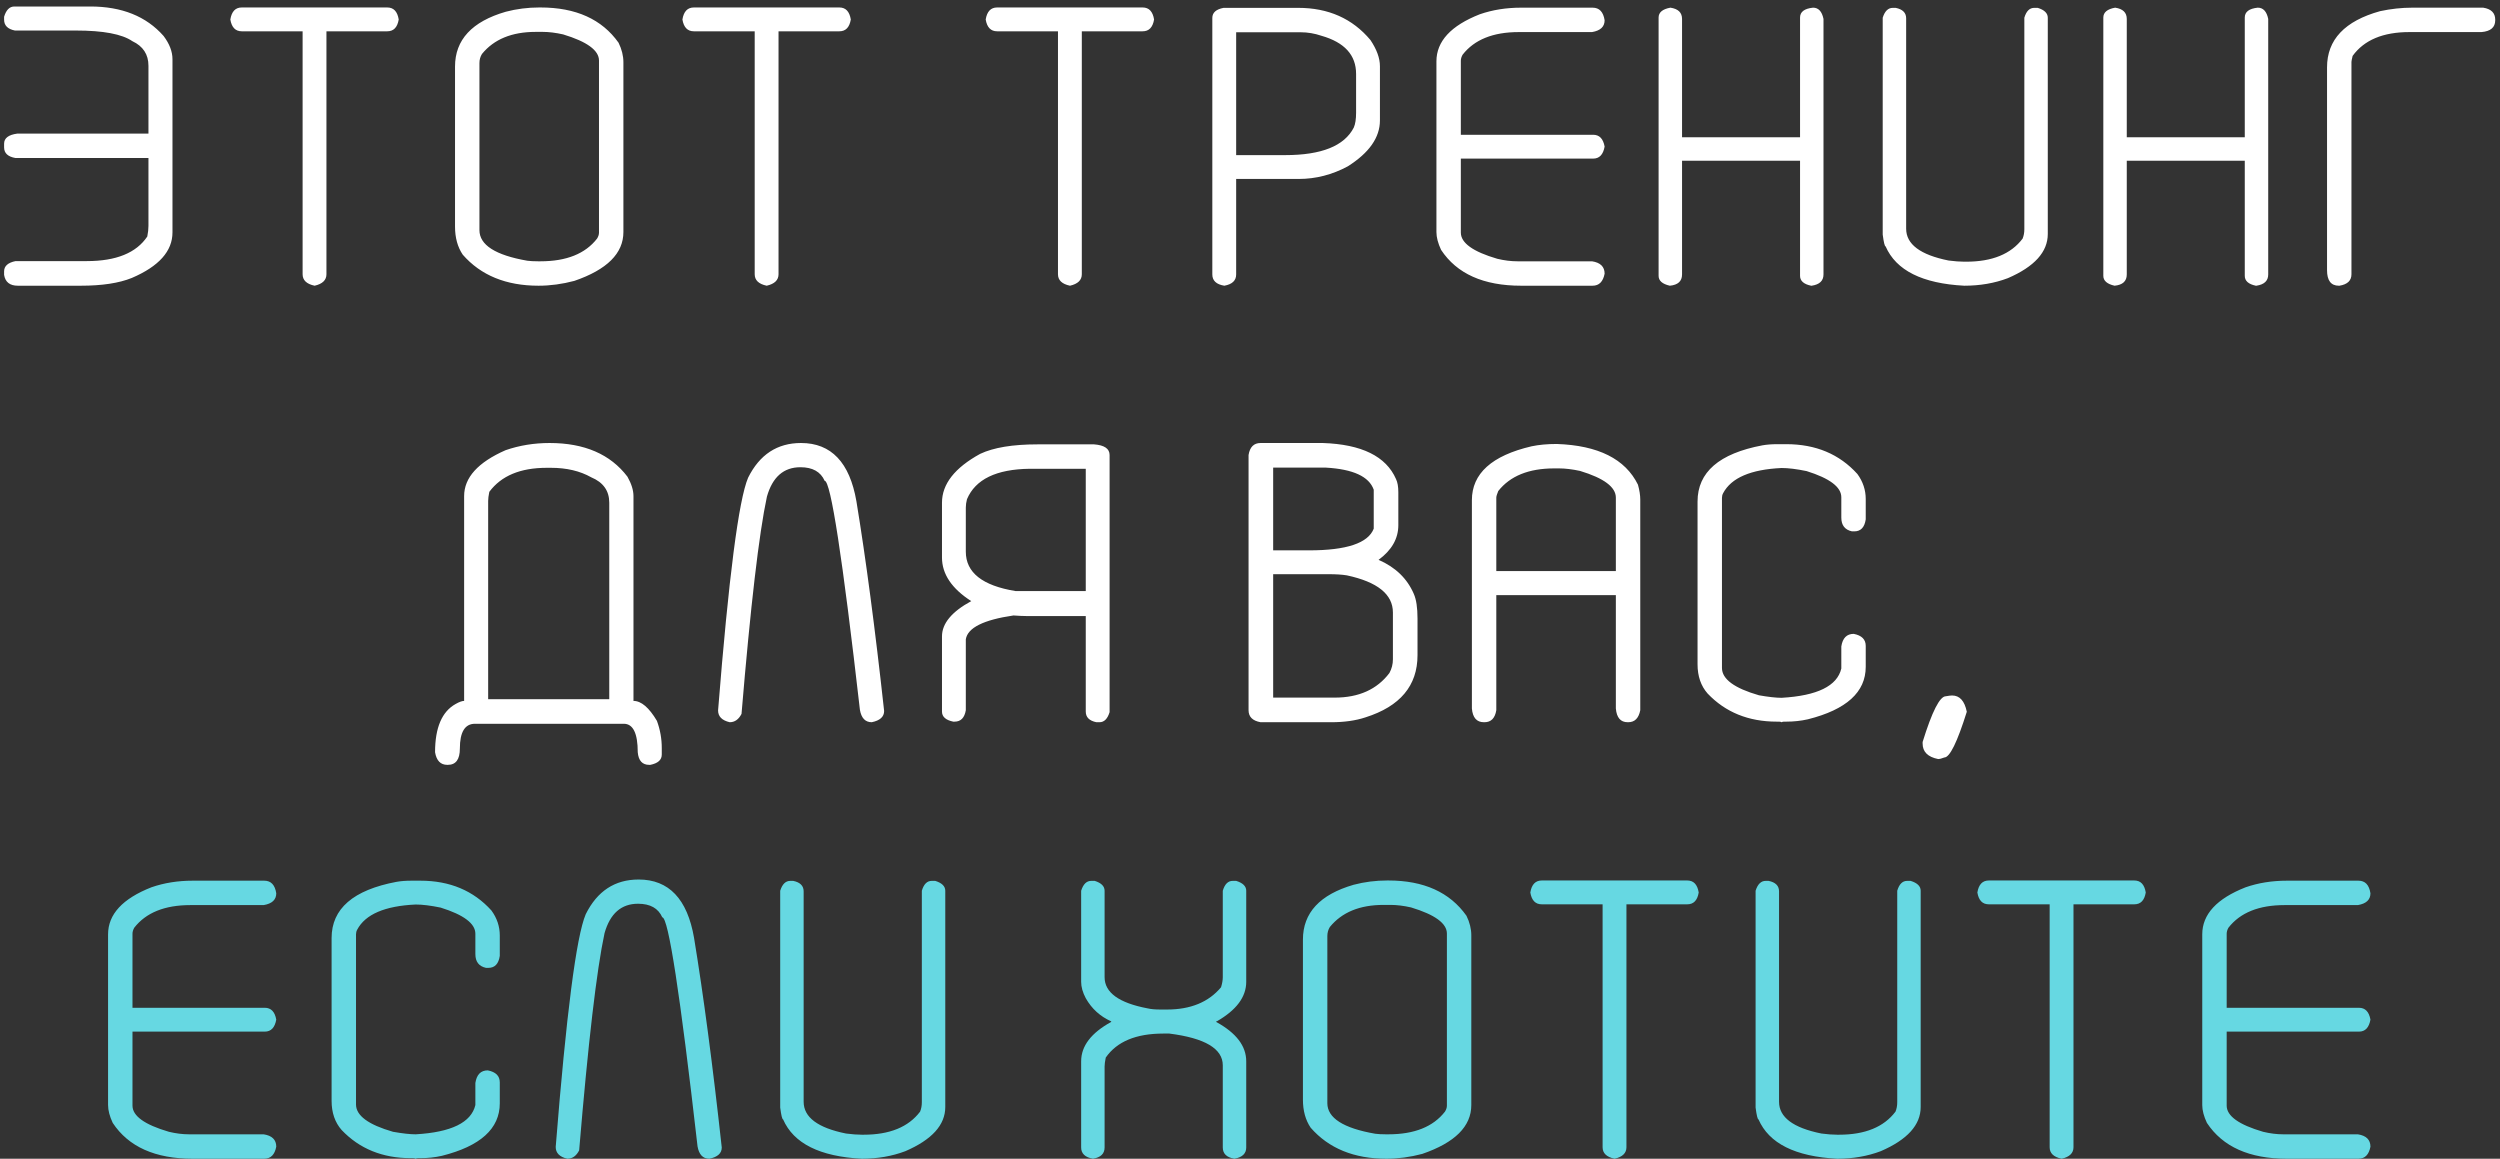
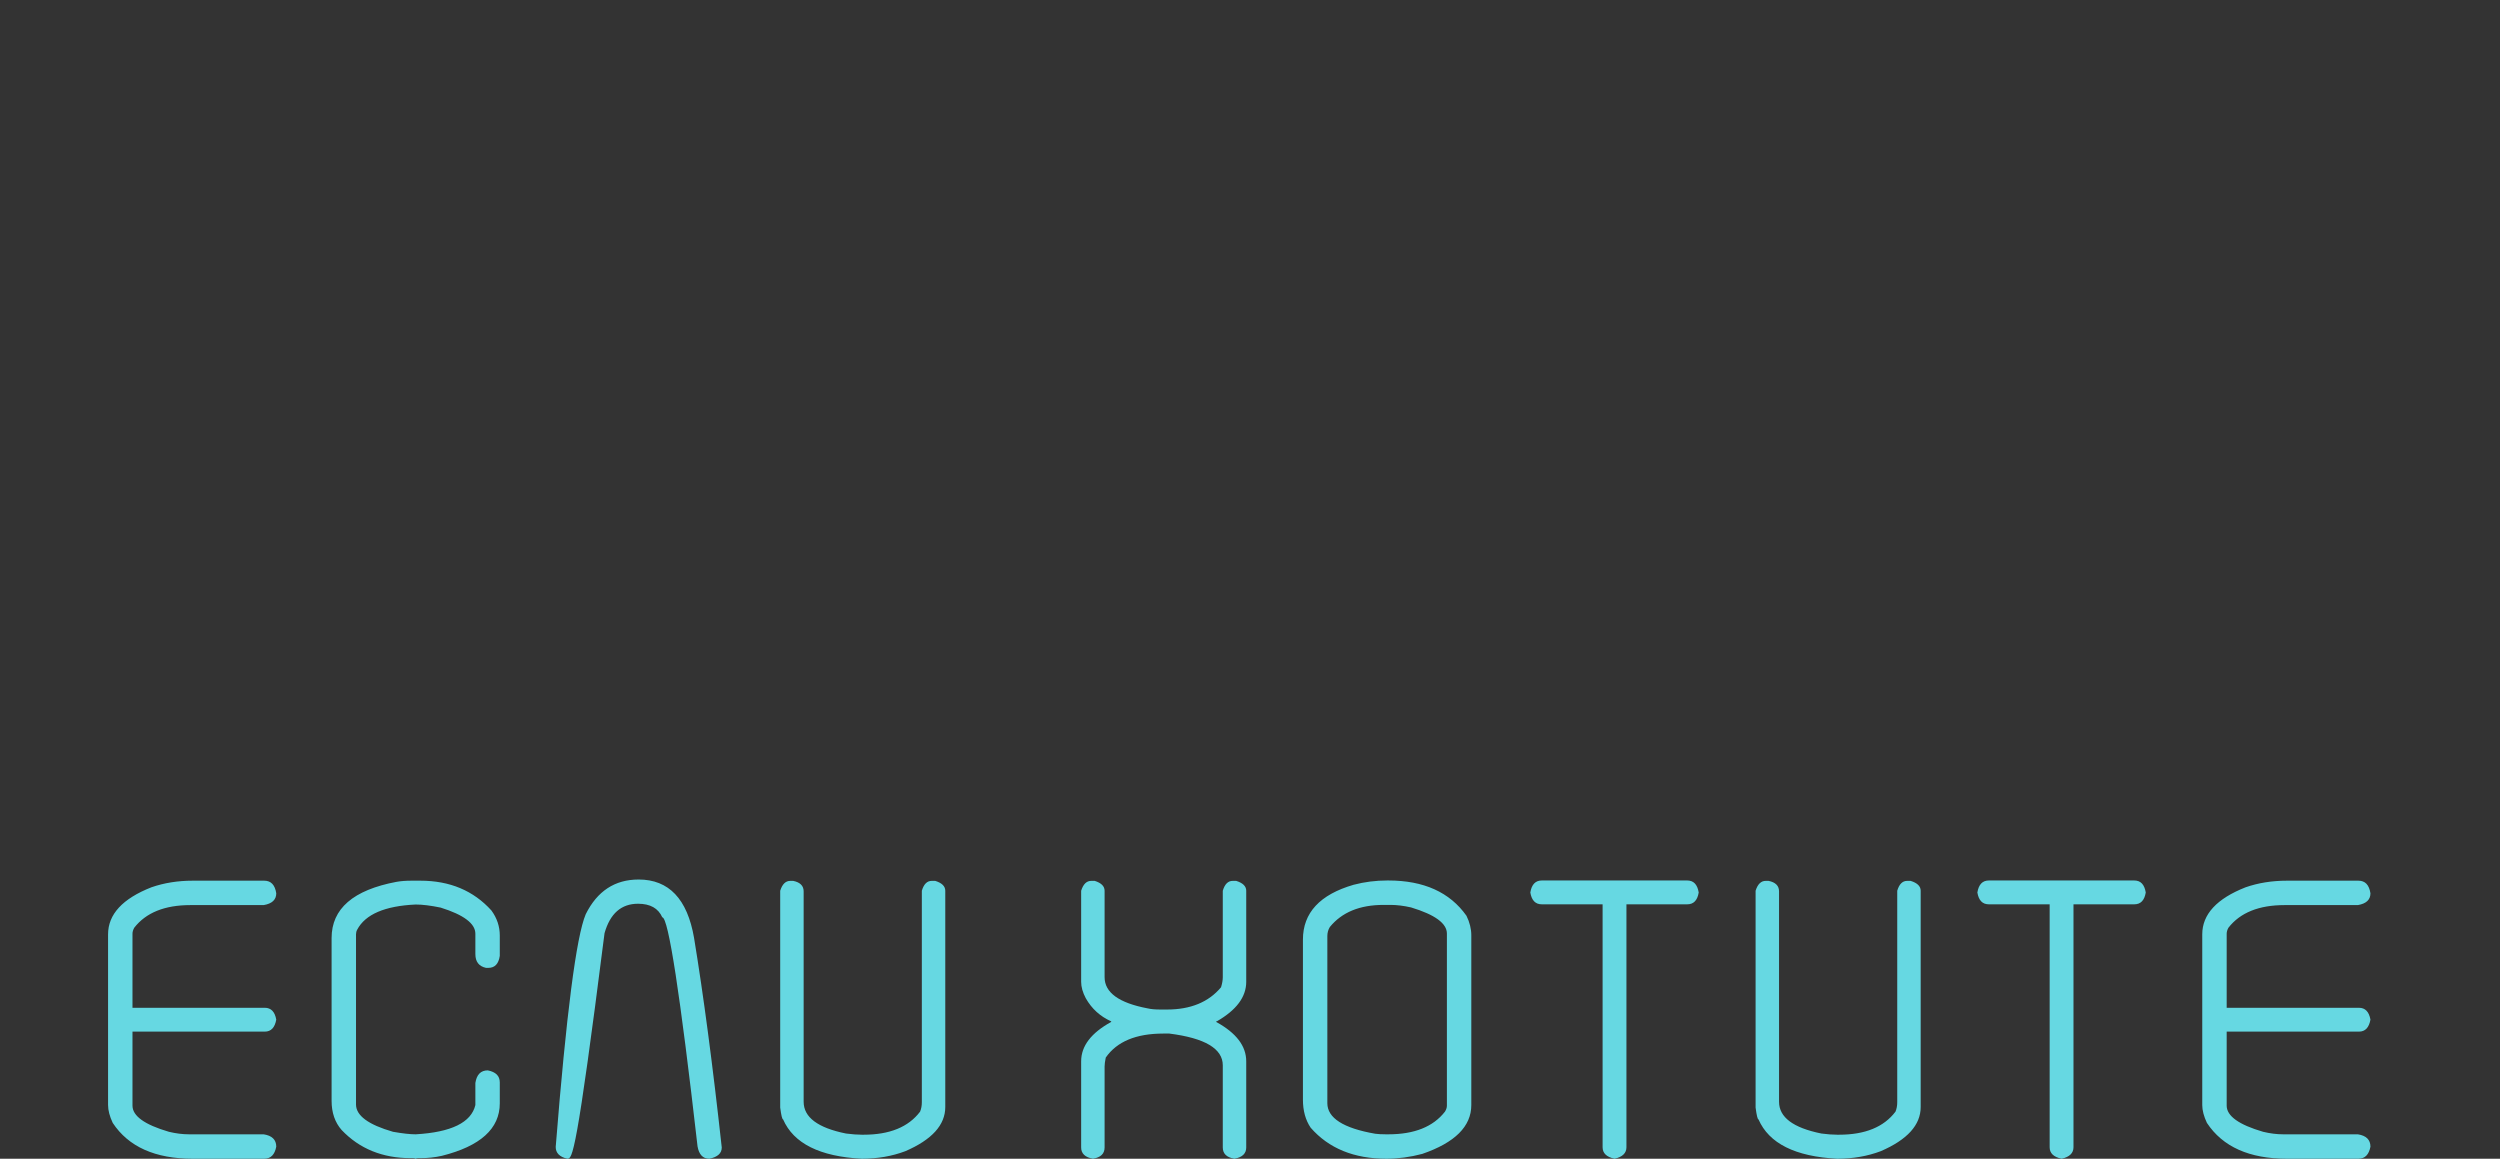
<svg xmlns="http://www.w3.org/2000/svg" width="315" height="146" viewBox="0 0 315 146" fill="none">
  <rect x="0" y="0" width="315" height="146" fill="#333333" stroke="none" />
-   <path d="M1.811 0.819H11.381C15.352 0.819 18.428 2.056 20.609 4.53C21.358 5.523 21.732 6.5 21.732 7.46V29.286C21.732 31.646 20.023 33.559 16.605 35.023C14.994 35.675 12.854 36 10.185 36H2.25C1.241 36 0.663 35.544 0.517 34.633V34.193C0.517 33.526 0.997 33.095 1.957 32.899H10.941C14.636 32.899 17.175 31.866 18.559 29.799C18.656 29.311 18.705 28.863 18.705 28.456V19.911H1.957C0.997 19.748 0.517 19.301 0.517 18.568V18.105C0.517 17.405 1.07 16.981 2.177 16.835H18.705V8.29C18.705 6.858 18.03 5.824 16.679 5.189C15.377 4.294 13.008 3.847 9.574 3.847H1.884C0.972 3.668 0.517 3.212 0.517 2.479V2.113C0.777 1.251 1.208 0.819 1.811 0.819ZM30.463 0.941H48.798C49.595 0.941 50.075 1.446 50.238 2.455C50.075 3.448 49.595 3.944 48.798 3.944H41.132V34.56C41.132 35.292 40.635 35.772 39.643 36C38.633 35.788 38.129 35.308 38.129 34.56V3.944H30.463C29.665 3.944 29.185 3.448 29.023 2.455C29.185 1.446 29.665 0.941 30.463 0.941ZM67.953 0.941H68.1C72.559 0.941 75.839 2.423 77.939 5.385C78.345 6.215 78.549 7.037 78.549 7.851V29.237C78.549 31.923 76.49 33.974 72.372 35.39C70.842 35.797 69.337 36 67.856 36C63.77 36 60.588 34.698 58.31 32.094C57.658 31.134 57.333 29.953 57.333 28.554V8.388C57.333 5.019 59.465 2.715 63.73 1.479C65.097 1.12 66.505 0.941 67.953 0.941ZM60.409 7.948V28.993C60.409 30.865 62.419 32.151 66.439 32.851C66.797 32.899 67.245 32.924 67.782 32.924H68.1C71.371 32.924 73.747 31.972 75.228 30.067C75.391 29.807 75.473 29.555 75.473 29.311V7.631C75.473 6.345 73.967 5.246 70.956 4.335C70.012 4.123 69.158 4.018 68.393 4.018H67.489C64.495 4.018 62.24 4.945 60.727 6.801C60.515 7.143 60.409 7.525 60.409 7.948ZM87.426 0.941H105.761C106.558 0.941 107.038 1.446 107.201 2.455C107.038 3.448 106.558 3.944 105.761 3.944H98.095V34.56C98.095 35.292 97.598 35.772 96.606 36C95.596 35.788 95.092 35.308 95.092 34.56V3.944H87.426C86.628 3.944 86.148 3.448 85.985 2.455C86.148 1.446 86.628 0.941 87.426 0.941ZM125.639 0.941H143.974C144.771 0.941 145.251 1.446 145.414 2.455C145.251 3.448 144.771 3.944 143.974 3.944H136.308V34.56C136.308 35.292 135.811 35.772 134.818 36C133.809 35.788 133.305 35.308 133.305 34.56V3.944H125.639C124.841 3.944 124.361 3.448 124.198 2.455C124.361 1.446 124.841 0.941 125.639 0.941ZM154.169 0.99H163.568C167.377 0.99 170.412 2.341 172.675 5.043C173.472 6.231 173.871 7.33 173.871 8.339V15.175C173.871 17.323 172.52 19.252 169.818 20.961C167.849 22.019 165.79 22.548 163.642 22.548H155.756V34.584C155.756 35.349 155.259 35.821 154.267 36C153.257 35.837 152.753 35.365 152.753 34.584V2.26C152.753 1.592 153.225 1.169 154.169 0.99ZM155.756 4.066V19.545H161.933C166.506 19.545 169.387 18.389 170.575 16.078C170.771 15.639 170.868 15.012 170.868 14.198V9.315C170.868 6.939 169.411 5.336 166.498 4.506C165.635 4.213 164.765 4.066 163.886 4.066H155.756ZM191.659 0.966H200.668C201.514 0.966 202.019 1.495 202.182 2.553C202.182 3.367 201.653 3.863 200.595 4.042H191.366C188.127 4.042 185.767 4.994 184.286 6.898C184.14 7.159 184.066 7.411 184.066 7.655V16.981H200.741C201.522 16.981 202.003 17.478 202.182 18.471C202.003 19.48 201.522 19.984 200.741 19.984H184.066V29.311C184.066 30.613 185.596 31.711 188.656 32.606C189.535 32.818 190.382 32.924 191.195 32.924H200.595C201.653 33.087 202.182 33.607 202.182 34.486C201.986 35.495 201.482 36 200.668 36H191.659C186.923 36 183.562 34.495 181.576 31.483C181.186 30.653 180.99 29.905 180.99 29.237V7.729C180.99 5.206 182.813 3.228 186.459 1.796C188.054 1.243 189.787 0.966 191.659 0.966ZM210.473 0.966C211.449 1.112 211.938 1.584 211.938 2.382V17.299H226.806V2.211C226.806 1.495 227.351 1.08 228.441 0.966C229.125 0.966 229.564 1.438 229.76 2.382V34.584C229.76 35.382 229.263 35.853 228.271 36H228.197C227.27 35.805 226.806 35.39 226.806 34.755V20.253H211.938V34.584C211.938 35.43 211.425 35.902 210.399 36C209.455 35.788 208.983 35.373 208.983 34.755V2.211C208.983 1.56 209.48 1.145 210.473 0.966ZM238.49 0.99H238.856C239.735 1.169 240.175 1.609 240.175 2.309V28.822C240.175 30.775 241.957 32.11 245.521 32.826C246.286 32.924 246.946 32.973 247.499 32.973H247.743C251.015 32.973 253.383 32.004 254.848 30.067C254.994 29.709 255.067 29.319 255.067 28.895V2.235C255.312 1.405 255.727 0.99 256.312 0.99H256.752C257.598 1.251 258.021 1.666 258.021 2.235V29.481C258.021 31.744 256.345 33.599 252.992 35.048C251.316 35.683 249.485 36 247.499 36C242.209 35.723 238.905 34.071 237.587 31.044C237.473 31.044 237.351 30.547 237.221 29.555V2.235C237.481 1.405 237.904 0.99 238.49 0.99ZM266.508 0.966C267.484 1.112 267.973 1.584 267.973 2.382V17.299H282.841V2.211C282.841 1.495 283.386 1.08 284.477 0.966C285.16 0.966 285.6 1.438 285.795 2.382V34.584C285.795 35.382 285.299 35.853 284.306 36H284.232C283.305 35.805 282.841 35.39 282.841 34.755V20.253H267.973V34.584C267.973 35.43 267.46 35.902 266.435 36C265.491 35.788 265.019 35.373 265.019 34.755V2.211C265.019 1.56 265.515 1.145 266.508 0.966ZM303.949 0.966H312.885C313.894 1.129 314.398 1.633 314.398 2.479V2.553C314.398 3.448 313.821 3.944 312.665 4.042H303.583C300.263 4.042 297.878 5.043 296.43 7.045C296.332 7.452 296.283 7.704 296.283 7.802V34.56C296.283 35.357 295.779 35.837 294.77 36H294.696C293.703 36 293.207 35.349 293.207 34.047V8.485C293.207 5.002 295.437 2.642 299.896 1.405C301.264 1.112 302.615 0.966 303.949 0.966ZM69.247 55.819C73.642 55.819 76.913 57.235 79.061 60.067C79.566 60.963 79.818 61.776 79.818 62.509V88.314C80.795 88.314 81.78 89.153 82.772 90.829C83.179 91.936 83.383 93.075 83.383 94.247V95.077C83.383 95.745 82.903 96.176 81.942 96.371H81.796C80.933 96.371 80.453 95.842 80.356 94.784C80.356 92.392 79.769 91.195 78.598 91.195H59.848C58.578 91.195 57.943 92.237 57.943 94.32C57.943 95.688 57.439 96.371 56.43 96.371H56.356C55.51 96.371 54.997 95.842 54.818 94.784C54.818 91.692 55.681 89.665 57.406 88.705C57.862 88.445 58.22 88.314 58.48 88.314V62.509C58.48 60.181 60.222 58.253 63.705 56.723C65.447 56.12 67.294 55.819 69.247 55.819ZM61.508 63.119V88.095H76.767V63.339C76.767 61.842 76.01 60.775 74.496 60.141C73.08 59.343 71.387 58.944 69.418 58.944H68.881C65.561 58.944 63.152 59.953 61.654 61.972C61.557 62.444 61.508 62.826 61.508 63.119ZM100.927 55.819C104.735 55.819 107.063 58.269 107.909 63.168C109.097 70.394 110.261 79.2 111.4 89.584C111.4 90.316 110.88 90.788 109.838 91C109.024 91 108.528 90.479 108.349 89.438C106.151 70.199 104.67 60.58 103.905 60.58C103.401 59.441 102.383 58.871 100.854 58.871C98.738 58.871 97.33 60.108 96.63 62.582C95.637 67.204 94.571 76.327 93.432 89.95C93.074 90.65 92.577 91 91.942 91C90.966 90.772 90.478 90.276 90.478 89.511C91.812 72.763 93.074 62.989 94.262 60.19C95.71 57.276 97.932 55.819 100.927 55.819ZM130.727 55.99H137.855C139.158 56.088 139.809 56.535 139.809 57.333V89.731C139.548 90.577 139.125 91 138.539 91H138.148C137.253 90.821 136.806 90.373 136.806 89.657V77.621H129.286C128.896 77.621 128.367 77.597 127.699 77.548C123.923 78.101 121.921 79.102 121.693 80.551V89.486C121.531 90.447 121.059 90.927 120.277 90.927H120.106C119.162 90.731 118.69 90.308 118.69 89.657V80.185C118.69 78.557 119.919 77.076 122.377 75.741C119.919 74.162 118.69 72.331 118.69 70.248V63.339C118.69 60.995 120.294 58.944 123.5 57.187C125.193 56.389 127.602 55.99 130.727 55.99ZM121.693 63.949V69.516C121.693 72.136 123.777 73.788 127.943 74.472H136.806V59.066H129.75C125.535 59.115 122.898 60.393 121.84 62.899C121.742 63.274 121.693 63.624 121.693 63.949ZM158.832 55.819H166.669C171.568 55.982 174.644 57.496 175.897 60.36C176.093 60.767 176.19 61.321 176.19 62.02V66.171C176.19 67.864 175.36 69.32 173.7 70.541C175.832 71.469 177.313 72.901 178.144 74.838C178.453 75.538 178.607 76.571 178.607 77.939V82.553C178.607 86.394 176.418 89.006 172.04 90.39C170.819 90.796 169.387 91 167.743 91H158.832C157.823 90.821 157.318 90.316 157.318 89.486V57.333C157.481 56.324 157.986 55.819 158.832 55.819ZM160.419 58.92V69.345H164.936C169.672 69.345 172.39 68.433 173.09 66.61V61.703C172.504 60.043 170.494 59.115 167.06 58.92H160.419ZM160.419 72.348V87.899H168.183C171.21 87.899 173.505 86.866 175.067 84.799C175.36 84.262 175.507 83.684 175.507 83.065V77.182C175.507 74.887 173.57 73.324 169.696 72.494C169.094 72.397 168.337 72.348 167.426 72.348H160.419ZM196.151 55.941C201.376 56.12 204.786 57.829 206.381 61.068C206.576 61.768 206.674 62.395 206.674 62.948V89.486C206.479 90.495 205.974 91 205.16 91H205.087C204.192 91 203.695 90.422 203.598 89.267V74.984H188.534V89.486C188.371 90.495 187.875 91 187.045 91H186.972C186.06 91 185.556 90.422 185.458 89.267V63.022C185.458 59.669 187.965 57.406 192.978 56.234C193.905 56.039 194.963 55.941 196.151 55.941ZM188.534 62.704V71.957H203.598V62.704C203.598 61.37 202.092 60.246 199.081 59.335C198.088 59.123 197.209 59.018 196.444 59.018H195.834C192.628 59.018 190.276 59.97 188.778 61.874C188.616 62.265 188.534 62.541 188.534 62.704ZM223.949 55.966H225.072C228.783 55.966 231.77 57.219 234.032 59.726C234.732 60.686 235.082 61.736 235.082 62.875V65.439C234.936 66.448 234.455 66.952 233.642 66.952H233.349C232.453 66.757 232.006 66.179 232.006 65.219V62.655C232.006 61.37 230.549 60.271 227.636 59.359C226.382 59.099 225.333 58.969 224.486 58.969C220.596 59.148 218.139 60.206 217.113 62.143C217.016 62.322 216.967 62.517 216.967 62.728V84.164C216.967 85.564 218.521 86.711 221.63 87.606C222.834 87.818 223.786 87.924 224.486 87.924C228.979 87.663 231.485 86.435 232.006 84.237V81.454C232.169 80.396 232.689 79.867 233.568 79.867C234.577 80.062 235.082 80.567 235.082 81.381V84.018C235.082 87.208 232.649 89.413 227.782 90.634C226.92 90.829 226.016 90.927 225.072 90.927H224.779C224.665 90.927 224.568 90.951 224.486 91C224.389 90.951 224.283 90.927 224.169 90.927H223.876C220.312 90.927 217.406 89.747 215.16 87.387C214.314 86.426 213.891 85.198 213.891 83.7V63.192C213.891 59.498 216.617 57.138 222.069 56.112C222.623 56.015 223.249 55.966 223.949 55.966ZM245.961 87.631C246.921 87.631 247.54 88.314 247.816 89.682C246.612 93.523 245.668 95.443 244.984 95.443C244.659 95.574 244.398 95.639 244.203 95.639C242.901 95.378 242.25 94.727 242.25 93.686V93.49C243.438 89.649 244.415 87.728 245.18 87.728C245.538 87.663 245.798 87.631 245.961 87.631Z" fill="white" />
-   <path d="M24.286 110.966H33.295C34.141 110.966 34.646 111.495 34.809 112.553C34.809 113.367 34.28 113.863 33.222 114.042H23.993C20.754 114.042 18.394 114.994 16.913 116.898C16.767 117.159 16.693 117.411 16.693 117.655V126.981H33.368C34.149 126.981 34.63 127.478 34.809 128.471C34.63 129.48 34.149 129.984 33.368 129.984H16.693V139.311C16.693 140.613 18.223 141.711 21.283 142.606C22.162 142.818 23.009 142.924 23.822 142.924H33.222C34.28 143.087 34.809 143.607 34.809 144.486C34.613 145.495 34.109 146 33.295 146H24.286C19.55 146 16.189 144.494 14.203 141.483C13.812 140.653 13.617 139.905 13.617 139.237V117.729C13.617 115.206 15.44 113.228 19.086 111.796C20.681 111.243 22.414 110.966 24.286 110.966ZM51.84 110.966H52.963C56.674 110.966 59.66 112.219 61.923 114.726C62.623 115.686 62.973 116.736 62.973 117.875V120.438C62.826 121.448 62.346 121.952 61.532 121.952H61.239C60.344 121.757 59.897 121.179 59.897 120.219V117.655C59.897 116.369 58.44 115.271 55.526 114.359C54.273 114.099 53.223 113.969 52.377 113.969C48.487 114.148 46.029 115.206 45.004 117.143C44.906 117.322 44.857 117.517 44.857 117.729V139.164C44.857 140.564 46.412 141.711 49.52 142.606C50.725 142.818 51.677 142.924 52.377 142.924C56.869 142.663 59.376 141.435 59.897 139.237V136.454C60.059 135.396 60.58 134.867 61.459 134.867C62.468 135.062 62.973 135.567 62.973 136.381V139.018C62.973 142.208 60.539 144.413 55.673 145.634C54.81 145.829 53.907 145.927 52.963 145.927H52.67C52.556 145.927 52.458 145.951 52.377 146C52.279 145.951 52.173 145.927 52.06 145.927H51.767C48.202 145.927 45.297 144.747 43.051 142.387C42.204 141.426 41.781 140.198 41.781 138.7V118.192C41.781 114.498 44.508 112.138 49.96 111.112C50.513 111.015 51.14 110.966 51.84 110.966ZM80.468 110.819C84.276 110.819 86.604 113.269 87.45 118.168C88.638 125.395 89.802 134.2 90.941 144.584C90.941 145.316 90.421 145.788 89.379 146C88.565 146 88.069 145.479 87.89 144.438C85.692 125.199 84.211 115.58 83.446 115.58C82.942 114.441 81.924 113.871 80.394 113.871C78.279 113.871 76.871 115.108 76.171 117.582C75.178 122.204 74.112 131.327 72.973 144.95C72.615 145.65 72.118 146 71.483 146C70.507 145.772 70.019 145.276 70.019 144.511C71.353 127.763 72.615 117.989 73.803 115.189C75.251 112.276 77.473 110.819 80.468 110.819ZM99.574 110.99H99.94C100.819 111.169 101.259 111.609 101.259 112.309V138.822C101.259 140.775 103.041 142.11 106.605 142.826C107.37 142.924 108.03 142.973 108.583 142.973H108.827C112.099 142.973 114.467 142.004 115.932 140.067C116.078 139.709 116.151 139.319 116.151 138.896V112.235C116.396 111.405 116.811 110.99 117.396 110.99H117.836C118.682 111.251 119.105 111.666 119.105 112.235V139.481C119.105 141.744 117.429 143.599 114.076 145.048C112.4 145.683 110.569 146 108.583 146C103.293 145.723 99.989 144.071 98.671 141.044C98.557 141.044 98.435 140.548 98.305 139.555V112.235C98.565 111.405 98.988 110.99 99.574 110.99ZM137.494 110.99H137.934C138.764 111.251 139.179 111.666 139.179 112.235V123.124C139.179 125.061 140.985 126.371 144.599 127.055C145.006 127.152 145.543 127.201 146.21 127.201H147.04C150.019 127.201 152.289 126.265 153.852 124.394C153.998 123.922 154.071 123.498 154.071 123.124V112.235C154.315 111.405 154.73 110.99 155.316 110.99H155.756C156.602 111.251 157.025 111.666 157.025 112.235V123.71C157.025 125.614 155.788 127.274 153.314 128.69H153.241V128.764C155.764 130.147 157.025 131.799 157.025 133.72V144.584C157.025 145.349 156.529 145.821 155.536 146C154.56 145.837 154.071 145.365 154.071 144.584V134.232C154.071 132.133 151.825 130.798 147.333 130.229H146.576C143.142 130.229 140.725 131.238 139.325 133.256C139.228 133.728 139.179 134.102 139.179 134.379V144.584C139.179 145.365 138.69 145.837 137.714 146C136.721 145.821 136.225 145.349 136.225 144.584V133.72C136.225 131.799 137.486 130.147 140.009 128.764V128.69C138.625 128.072 137.559 127.104 136.811 125.785C136.42 125.053 136.225 124.361 136.225 123.71V112.235C136.485 111.405 136.908 110.99 137.494 110.99ZM174.789 110.941H174.936C179.395 110.941 182.675 112.423 184.774 115.385C185.181 116.215 185.385 117.037 185.385 117.851V139.237C185.385 141.923 183.326 143.974 179.208 145.39C177.678 145.797 176.173 146 174.691 146C170.606 146 167.424 144.698 165.146 142.094C164.494 141.133 164.169 139.953 164.169 138.554V118.388C164.169 115.019 166.301 112.715 170.565 111.479C171.933 111.12 173.34 110.941 174.789 110.941ZM167.245 117.948V138.993C167.245 140.865 169.255 142.151 173.275 142.851C173.633 142.899 174.081 142.924 174.618 142.924H174.936C178.207 142.924 180.583 141.972 182.064 140.067C182.227 139.807 182.309 139.555 182.309 139.311V117.631C182.309 116.345 180.803 115.246 177.792 114.335C176.848 114.123 175.993 114.018 175.229 114.018H174.325C171.33 114.018 169.076 114.945 167.562 116.801C167.351 117.143 167.245 117.525 167.245 117.948ZM194.262 110.941H212.597C213.394 110.941 213.874 111.446 214.037 112.455C213.874 113.448 213.394 113.944 212.597 113.944H204.931V144.56C204.931 145.292 204.434 145.772 203.441 146C202.432 145.788 201.928 145.308 201.928 144.56V113.944H194.262C193.464 113.944 192.984 113.448 192.821 112.455C192.984 111.446 193.464 110.941 194.262 110.941ZM222.475 110.99H222.841C223.72 111.169 224.159 111.609 224.159 112.309V138.822C224.159 140.775 225.941 142.11 229.506 142.826C230.271 142.924 230.93 142.973 231.483 142.973H231.728C234.999 142.973 237.367 142.004 238.832 140.067C238.979 139.709 239.052 139.319 239.052 138.896V112.235C239.296 111.405 239.711 110.99 240.297 110.99H240.736C241.583 111.251 242.006 111.666 242.006 112.235V139.481C242.006 141.744 240.329 143.599 236.977 145.048C235.3 145.683 233.469 146 231.483 146C226.194 145.723 222.89 144.071 221.571 141.044C221.457 141.044 221.335 140.548 221.205 139.555V112.235C221.465 111.405 221.889 110.99 222.475 110.99ZM250.59 110.941H268.925C269.722 110.941 270.202 111.446 270.365 112.455C270.202 113.448 269.722 113.944 268.925 113.944H261.259V144.56C261.259 145.292 260.762 145.772 259.77 146C258.76 145.788 258.256 145.308 258.256 144.56V113.944H250.59C249.792 113.944 249.312 113.448 249.149 112.455C249.312 111.446 249.792 110.941 250.59 110.941ZM288.153 110.966H297.162C298.008 110.966 298.513 111.495 298.676 112.553C298.676 113.367 298.147 113.863 297.089 114.042H287.86C284.621 114.042 282.261 114.994 280.78 116.898C280.634 117.159 280.561 117.411 280.561 117.655V126.981H297.235C298.017 126.981 298.497 127.478 298.676 128.471C298.497 129.48 298.017 129.984 297.235 129.984H280.561V139.311C280.561 140.613 282.09 141.711 285.15 142.606C286.029 142.818 286.876 142.924 287.689 142.924H297.089C298.147 143.087 298.676 143.607 298.676 144.486C298.48 145.495 297.976 146 297.162 146H288.153C283.417 146 280.056 144.494 278.07 141.483C277.68 140.653 277.484 139.905 277.484 139.237V117.729C277.484 115.206 279.307 113.228 282.953 111.796C284.548 111.243 286.282 110.966 288.153 110.966Z" fill="#66D8E2" />
+   <path d="M24.286 110.966H33.295C34.141 110.966 34.646 111.495 34.809 112.553C34.809 113.367 34.28 113.863 33.222 114.042H23.993C20.754 114.042 18.394 114.994 16.913 116.898C16.767 117.159 16.693 117.411 16.693 117.655V126.981H33.368C34.149 126.981 34.63 127.478 34.809 128.471C34.63 129.48 34.149 129.984 33.368 129.984H16.693V139.311C16.693 140.613 18.223 141.711 21.283 142.606C22.162 142.818 23.009 142.924 23.822 142.924H33.222C34.28 143.087 34.809 143.607 34.809 144.486C34.613 145.495 34.109 146 33.295 146H24.286C19.55 146 16.189 144.494 14.203 141.483C13.812 140.653 13.617 139.905 13.617 139.237V117.729C13.617 115.206 15.44 113.228 19.086 111.796C20.681 111.243 22.414 110.966 24.286 110.966ZM51.84 110.966H52.963C56.674 110.966 59.66 112.219 61.923 114.726C62.623 115.686 62.973 116.736 62.973 117.875V120.438C62.826 121.448 62.346 121.952 61.532 121.952H61.239C60.344 121.757 59.897 121.179 59.897 120.219V117.655C59.897 116.369 58.44 115.271 55.526 114.359C54.273 114.099 53.223 113.969 52.377 113.969C48.487 114.148 46.029 115.206 45.004 117.143C44.906 117.322 44.857 117.517 44.857 117.729V139.164C44.857 140.564 46.412 141.711 49.52 142.606C50.725 142.818 51.677 142.924 52.377 142.924C56.869 142.663 59.376 141.435 59.897 139.237V136.454C60.059 135.396 60.58 134.867 61.459 134.867C62.468 135.062 62.973 135.567 62.973 136.381V139.018C62.973 142.208 60.539 144.413 55.673 145.634C54.81 145.829 53.907 145.927 52.963 145.927H52.67C52.556 145.927 52.458 145.951 52.377 146C52.279 145.951 52.173 145.927 52.06 145.927H51.767C48.202 145.927 45.297 144.747 43.051 142.387C42.204 141.426 41.781 140.198 41.781 138.7V118.192C41.781 114.498 44.508 112.138 49.96 111.112C50.513 111.015 51.14 110.966 51.84 110.966ZM80.468 110.819C84.276 110.819 86.604 113.269 87.45 118.168C88.638 125.395 89.802 134.2 90.941 144.584C90.941 145.316 90.421 145.788 89.379 146C88.565 146 88.069 145.479 87.89 144.438C85.692 125.199 84.211 115.58 83.446 115.58C82.942 114.441 81.924 113.871 80.394 113.871C78.279 113.871 76.871 115.108 76.171 117.582C72.615 145.65 72.118 146 71.483 146C70.507 145.772 70.019 145.276 70.019 144.511C71.353 127.763 72.615 117.989 73.803 115.189C75.251 112.276 77.473 110.819 80.468 110.819ZM99.574 110.99H99.94C100.819 111.169 101.259 111.609 101.259 112.309V138.822C101.259 140.775 103.041 142.11 106.605 142.826C107.37 142.924 108.03 142.973 108.583 142.973H108.827C112.099 142.973 114.467 142.004 115.932 140.067C116.078 139.709 116.151 139.319 116.151 138.896V112.235C116.396 111.405 116.811 110.99 117.396 110.99H117.836C118.682 111.251 119.105 111.666 119.105 112.235V139.481C119.105 141.744 117.429 143.599 114.076 145.048C112.4 145.683 110.569 146 108.583 146C103.293 145.723 99.989 144.071 98.671 141.044C98.557 141.044 98.435 140.548 98.305 139.555V112.235C98.565 111.405 98.988 110.99 99.574 110.99ZM137.494 110.99H137.934C138.764 111.251 139.179 111.666 139.179 112.235V123.124C139.179 125.061 140.985 126.371 144.599 127.055C145.006 127.152 145.543 127.201 146.21 127.201H147.04C150.019 127.201 152.289 126.265 153.852 124.394C153.998 123.922 154.071 123.498 154.071 123.124V112.235C154.315 111.405 154.73 110.99 155.316 110.99H155.756C156.602 111.251 157.025 111.666 157.025 112.235V123.71C157.025 125.614 155.788 127.274 153.314 128.69H153.241V128.764C155.764 130.147 157.025 131.799 157.025 133.72V144.584C157.025 145.349 156.529 145.821 155.536 146C154.56 145.837 154.071 145.365 154.071 144.584V134.232C154.071 132.133 151.825 130.798 147.333 130.229H146.576C143.142 130.229 140.725 131.238 139.325 133.256C139.228 133.728 139.179 134.102 139.179 134.379V144.584C139.179 145.365 138.69 145.837 137.714 146C136.721 145.821 136.225 145.349 136.225 144.584V133.72C136.225 131.799 137.486 130.147 140.009 128.764V128.69C138.625 128.072 137.559 127.104 136.811 125.785C136.42 125.053 136.225 124.361 136.225 123.71V112.235C136.485 111.405 136.908 110.99 137.494 110.99ZM174.789 110.941H174.936C179.395 110.941 182.675 112.423 184.774 115.385C185.181 116.215 185.385 117.037 185.385 117.851V139.237C185.385 141.923 183.326 143.974 179.208 145.39C177.678 145.797 176.173 146 174.691 146C170.606 146 167.424 144.698 165.146 142.094C164.494 141.133 164.169 139.953 164.169 138.554V118.388C164.169 115.019 166.301 112.715 170.565 111.479C171.933 111.12 173.34 110.941 174.789 110.941ZM167.245 117.948V138.993C167.245 140.865 169.255 142.151 173.275 142.851C173.633 142.899 174.081 142.924 174.618 142.924H174.936C178.207 142.924 180.583 141.972 182.064 140.067C182.227 139.807 182.309 139.555 182.309 139.311V117.631C182.309 116.345 180.803 115.246 177.792 114.335C176.848 114.123 175.993 114.018 175.229 114.018H174.325C171.33 114.018 169.076 114.945 167.562 116.801C167.351 117.143 167.245 117.525 167.245 117.948ZM194.262 110.941H212.597C213.394 110.941 213.874 111.446 214.037 112.455C213.874 113.448 213.394 113.944 212.597 113.944H204.931V144.56C204.931 145.292 204.434 145.772 203.441 146C202.432 145.788 201.928 145.308 201.928 144.56V113.944H194.262C193.464 113.944 192.984 113.448 192.821 112.455C192.984 111.446 193.464 110.941 194.262 110.941ZM222.475 110.99H222.841C223.72 111.169 224.159 111.609 224.159 112.309V138.822C224.159 140.775 225.941 142.11 229.506 142.826C230.271 142.924 230.93 142.973 231.483 142.973H231.728C234.999 142.973 237.367 142.004 238.832 140.067C238.979 139.709 239.052 139.319 239.052 138.896V112.235C239.296 111.405 239.711 110.99 240.297 110.99H240.736C241.583 111.251 242.006 111.666 242.006 112.235V139.481C242.006 141.744 240.329 143.599 236.977 145.048C235.3 145.683 233.469 146 231.483 146C226.194 145.723 222.89 144.071 221.571 141.044C221.457 141.044 221.335 140.548 221.205 139.555V112.235C221.465 111.405 221.889 110.99 222.475 110.99ZM250.59 110.941H268.925C269.722 110.941 270.202 111.446 270.365 112.455C270.202 113.448 269.722 113.944 268.925 113.944H261.259V144.56C261.259 145.292 260.762 145.772 259.77 146C258.76 145.788 258.256 145.308 258.256 144.56V113.944H250.59C249.792 113.944 249.312 113.448 249.149 112.455C249.312 111.446 249.792 110.941 250.59 110.941ZM288.153 110.966H297.162C298.008 110.966 298.513 111.495 298.676 112.553C298.676 113.367 298.147 113.863 297.089 114.042H287.86C284.621 114.042 282.261 114.994 280.78 116.898C280.634 117.159 280.561 117.411 280.561 117.655V126.981H297.235C298.017 126.981 298.497 127.478 298.676 128.471C298.497 129.48 298.017 129.984 297.235 129.984H280.561V139.311C280.561 140.613 282.09 141.711 285.15 142.606C286.029 142.818 286.876 142.924 287.689 142.924H297.089C298.147 143.087 298.676 143.607 298.676 144.486C298.48 145.495 297.976 146 297.162 146H288.153C283.417 146 280.056 144.494 278.07 141.483C277.68 140.653 277.484 139.905 277.484 139.237V117.729C277.484 115.206 279.307 113.228 282.953 111.796C284.548 111.243 286.282 110.966 288.153 110.966Z" fill="#66D8E2" />
</svg>